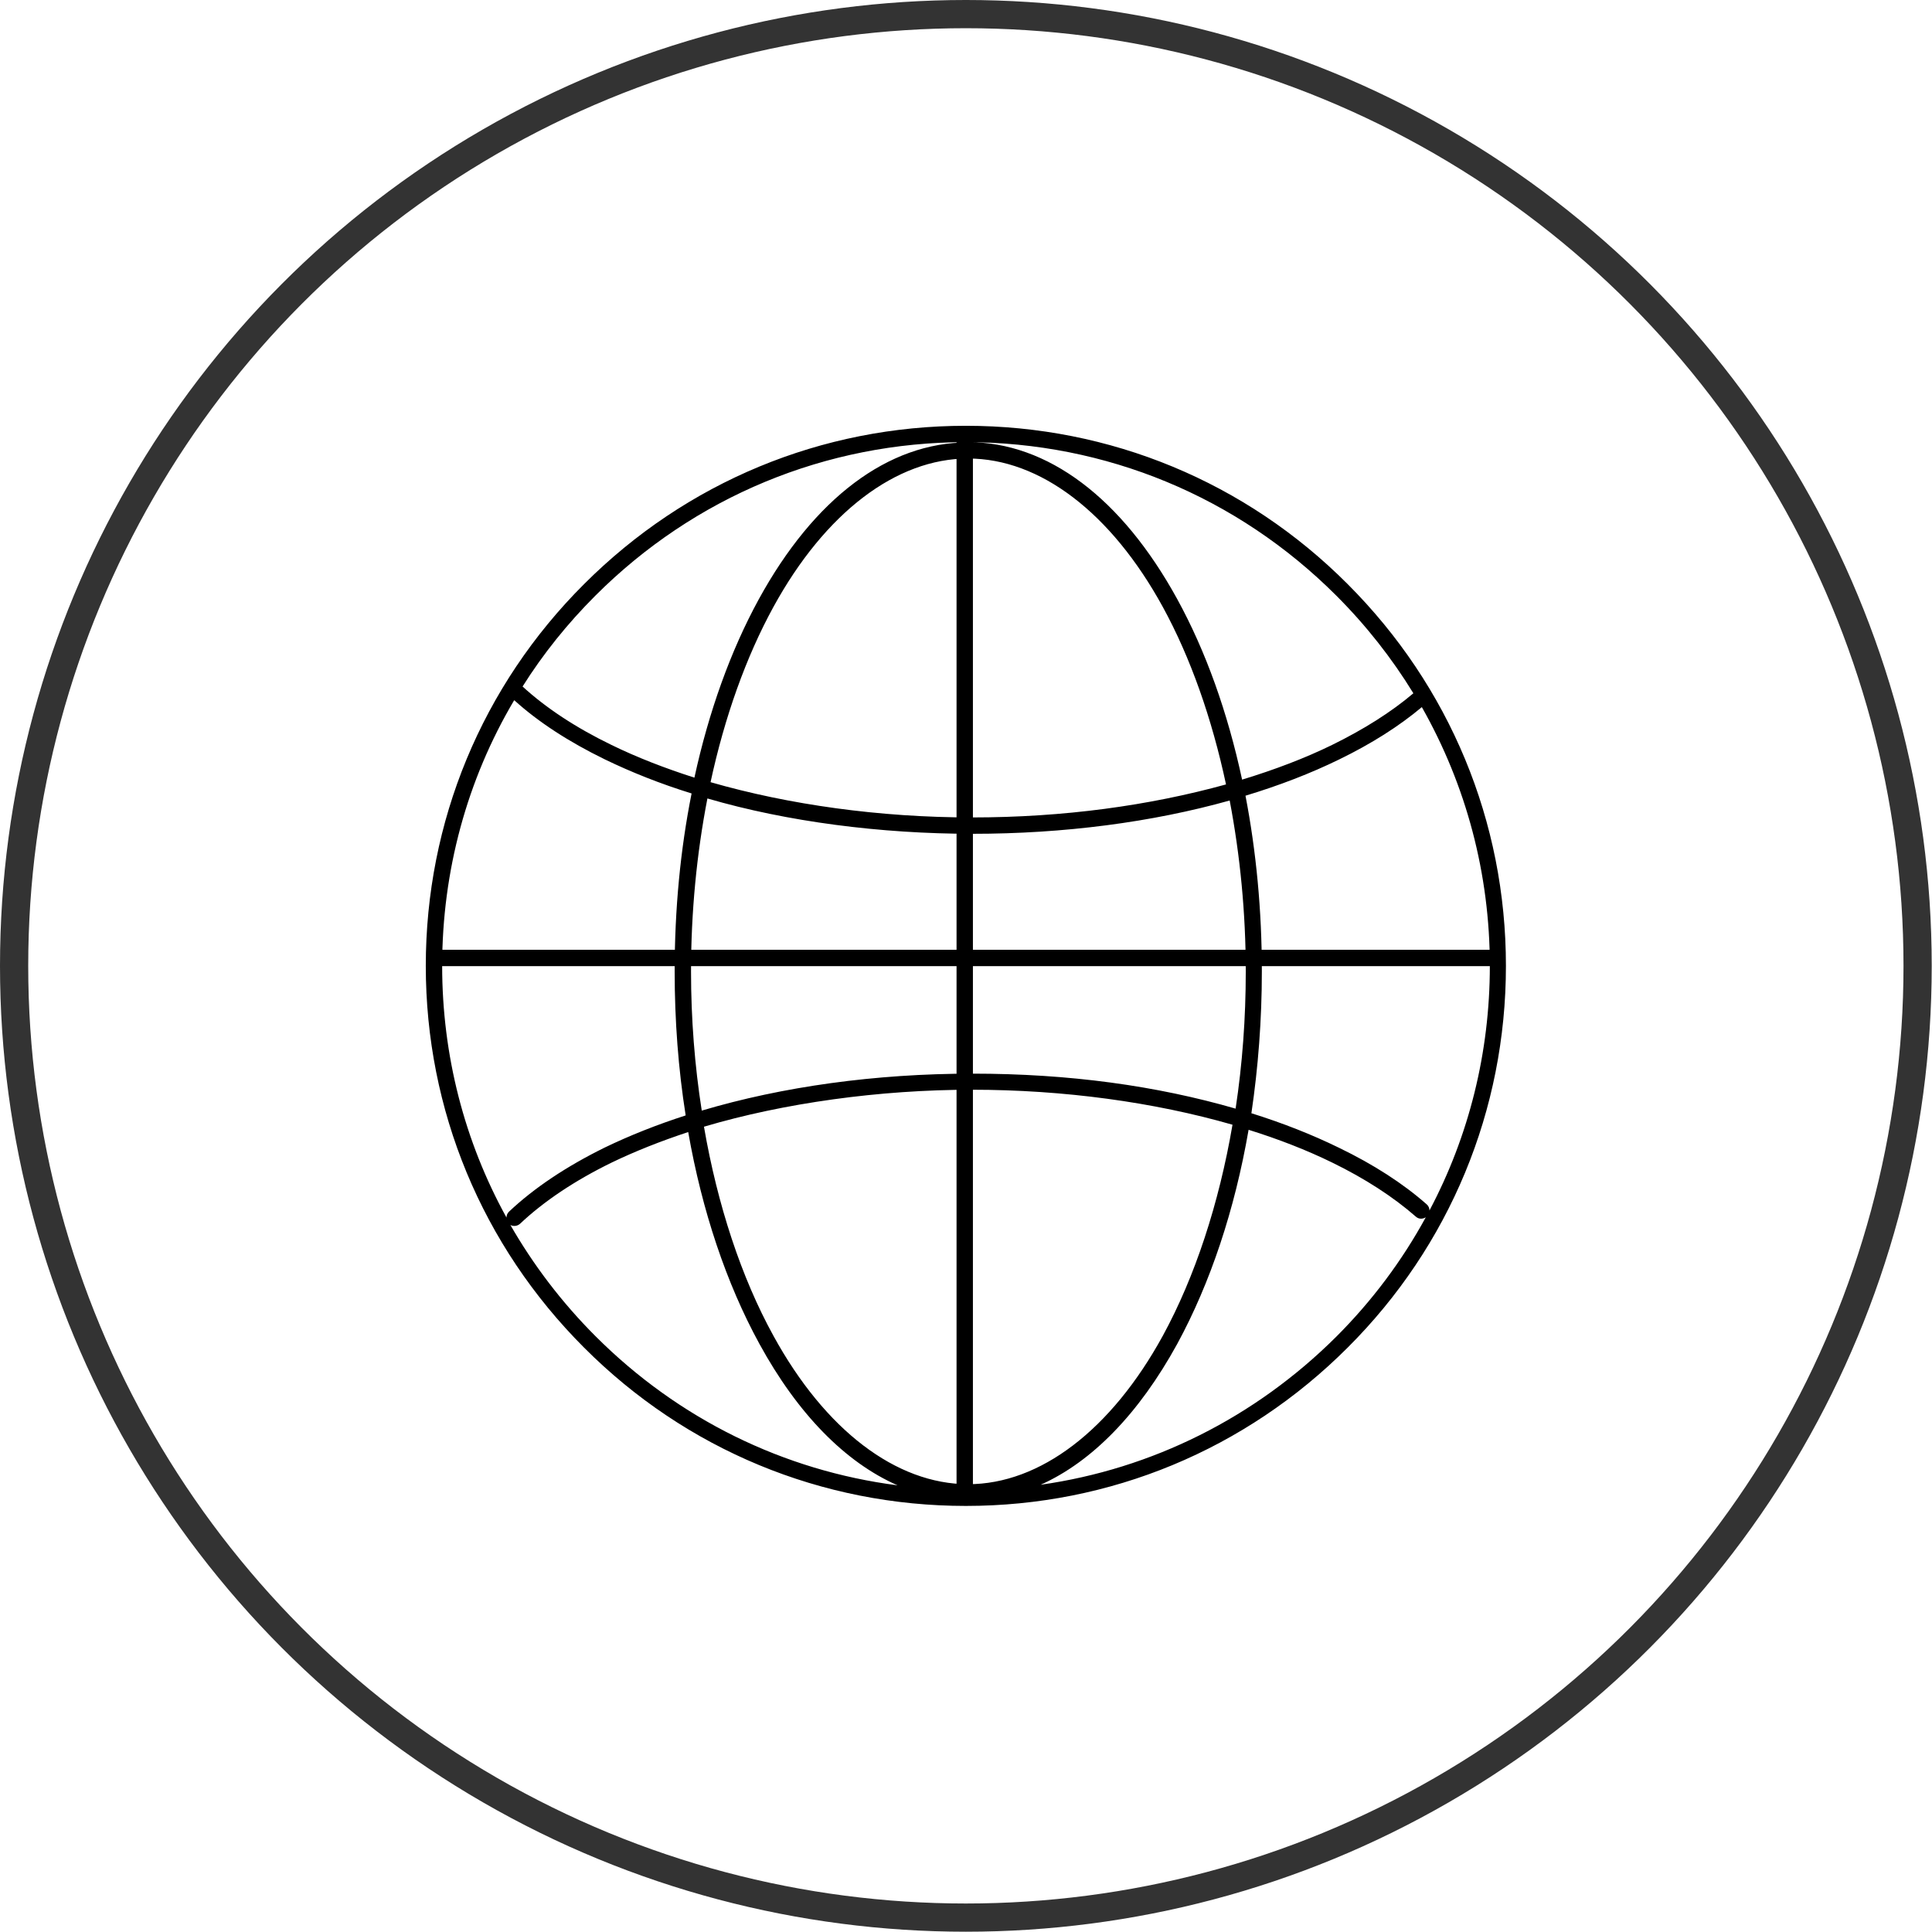
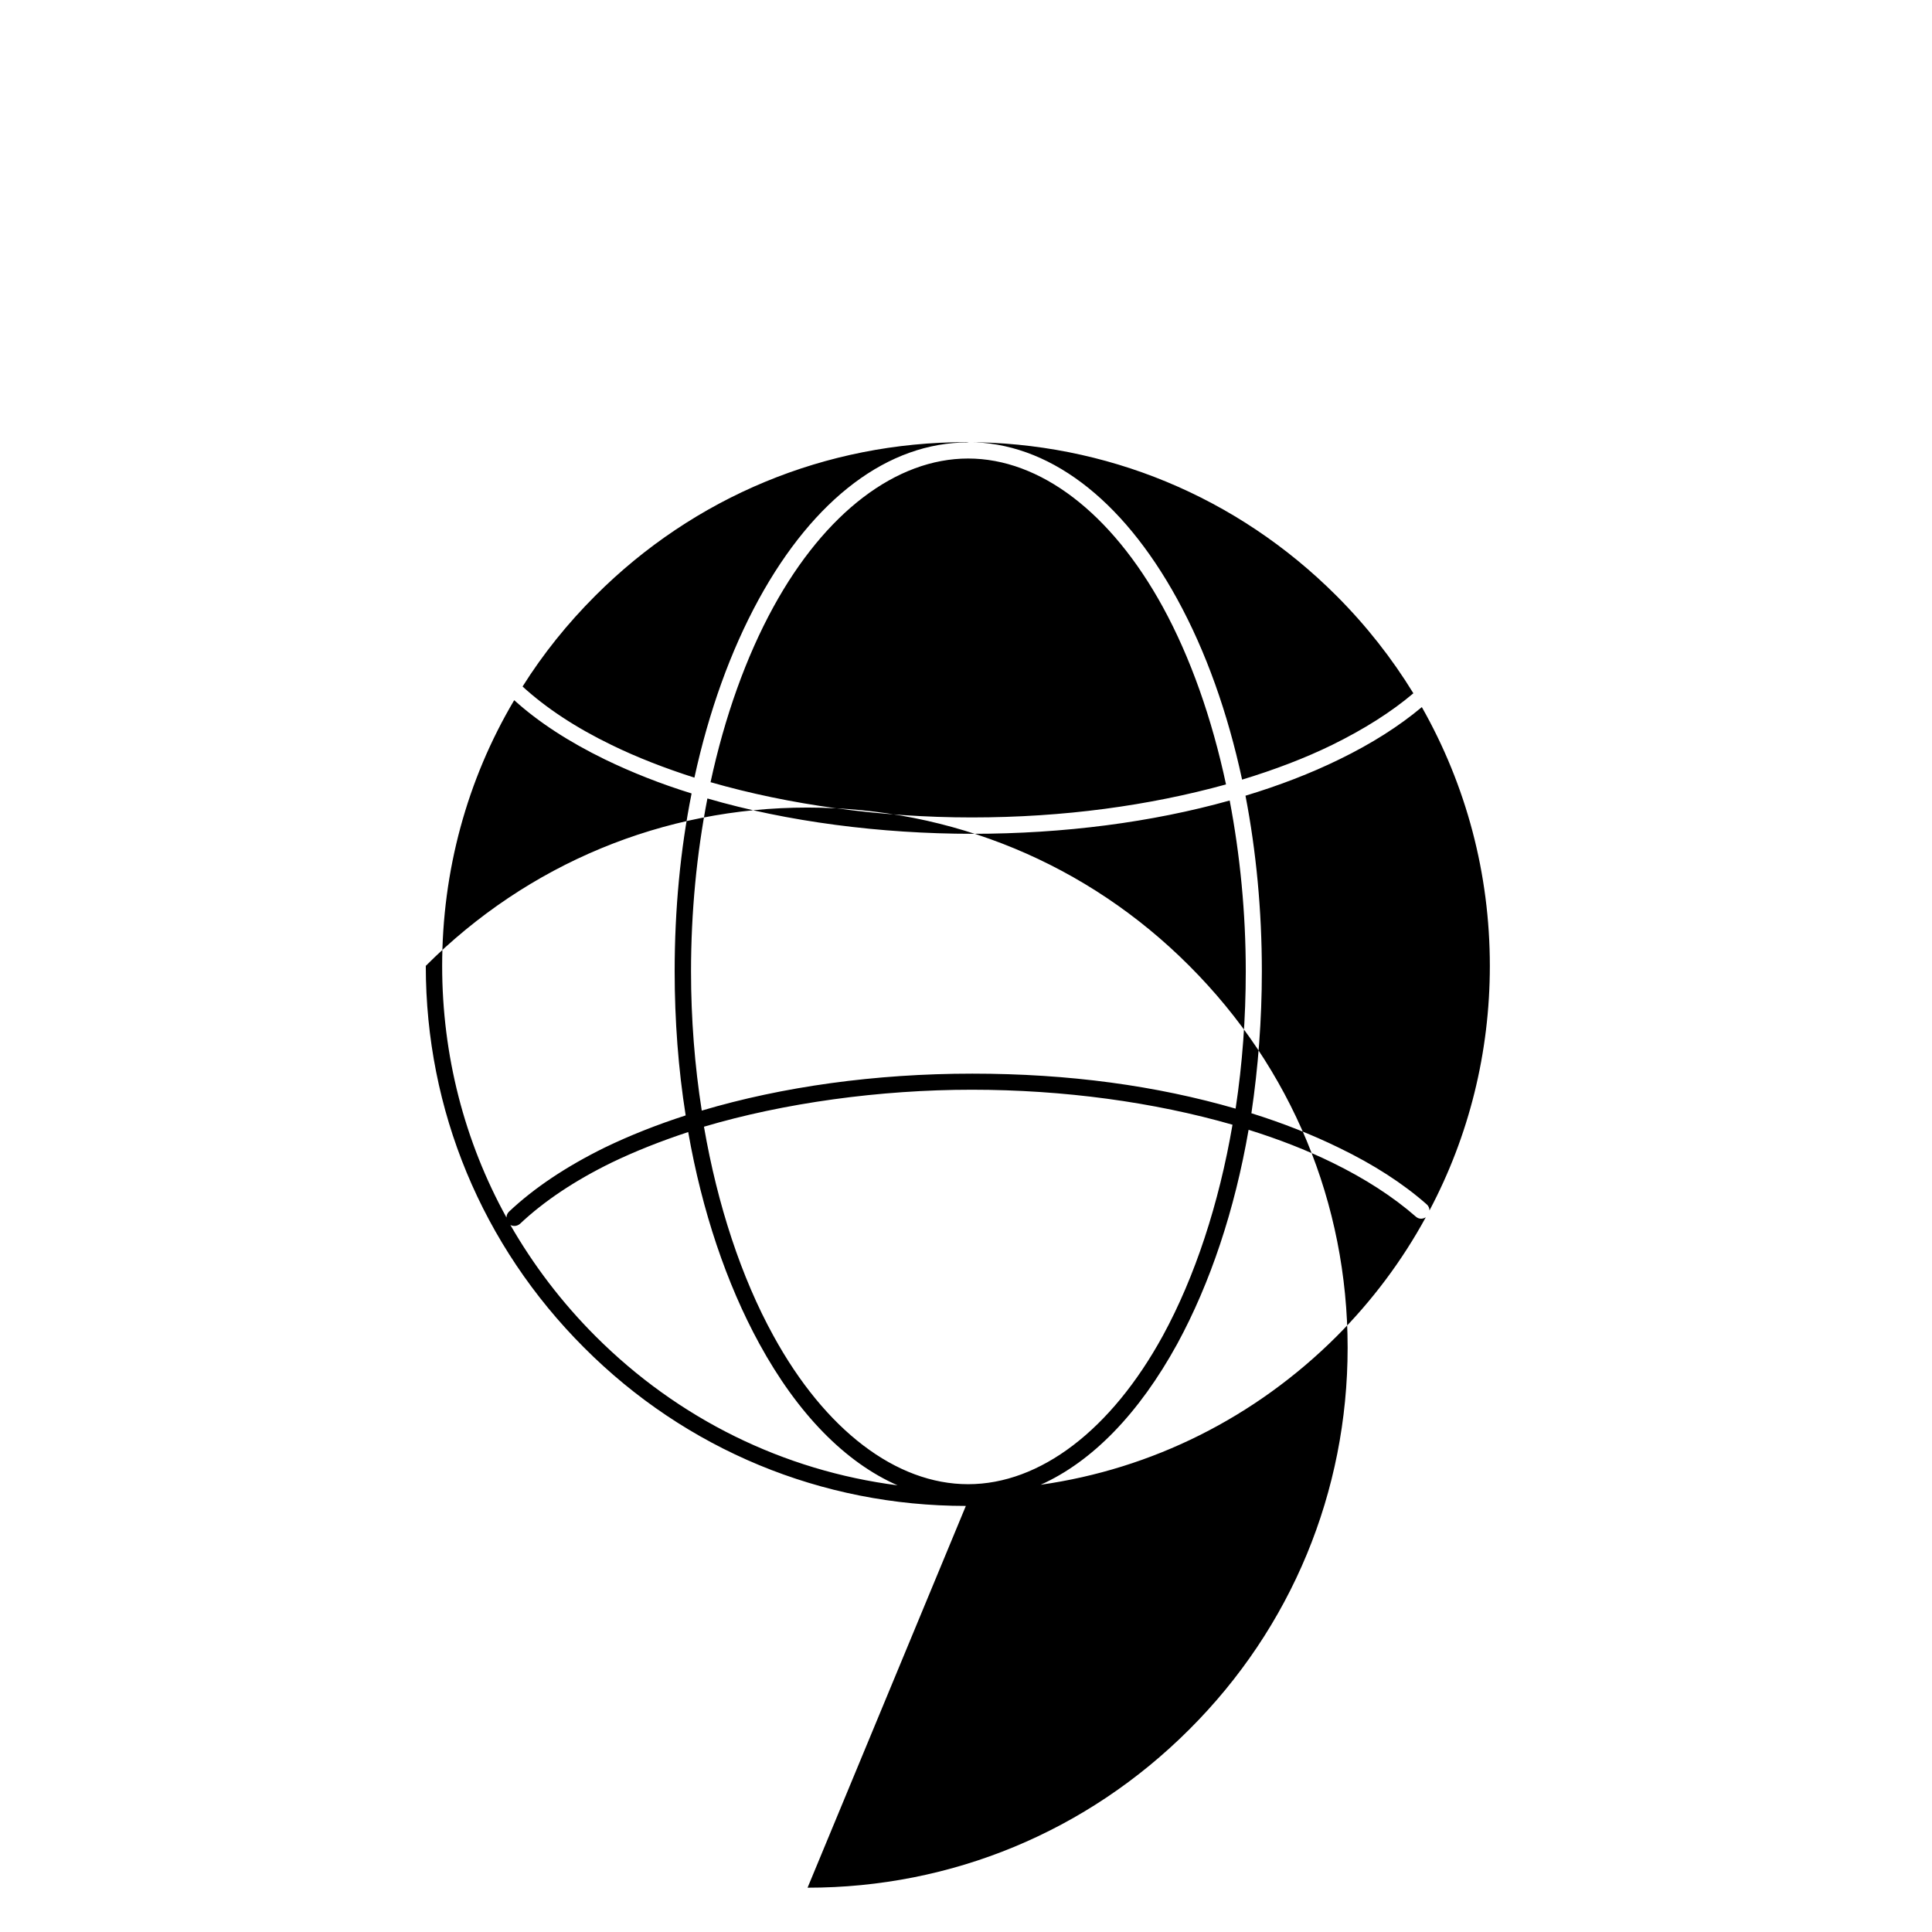
<svg xmlns="http://www.w3.org/2000/svg" id="Capa_2" data-name="Capa 2" viewBox="0 0 68.47 68.47">
  <defs>
    <style>      .cls-1 {        fill: none;        stroke: #333;        stroke-miterlimit: 10;      }    </style>
  </defs>
  <g id="Capa_1-2" data-name="Capa 1">
-     <circle class="cls-1" cx="34.23" cy="34.23" r="33.73" />
-     <path d="M34.23,53.37c-5.11,0-9.92-1.99-13.53-5.61-3.62-3.62-5.61-8.42-5.61-13.53s1.99-9.92,5.61-13.53c3.62-3.62,8.42-5.61,13.53-5.61s9.92,1.99,13.53,5.61c3.62,3.62,5.61,8.42,5.61,13.53s-1.99,9.92-5.61,13.53c-3.62,3.62-8.42,5.61-13.53,5.61ZM18.08,43.4c.82,1.43,1.83,2.76,3.03,3.96,2.93,2.93,6.66,4.76,10.7,5.28-1.85-.81-3.54-2.53-4.9-5.02-1.17-2.14-2.03-4.71-2.52-7.5-.97.32-1.88.68-2.71,1.08-1.31.64-2.4,1.37-3.25,2.17-.1.09-.24.1-.35.04ZM44.25,40.04c-.49,2.83-1.35,5.42-2.53,7.59-1.35,2.46-3.01,4.17-4.84,4.99,3.95-.56,7.6-2.38,10.48-5.25,1.27-1.27,2.33-2.69,3.17-4.23-.11.07-.25.07-.35-.02-.8-.7-1.8-1.35-2.97-1.92-.9-.44-1.9-.83-2.96-1.16ZM24.95,39.94c.48,2.77,1.32,5.33,2.46,7.4,1.83,3.34,4.35,5.26,6.9,5.26s5.07-1.92,6.9-5.26c1.14-2.09,1.99-4.68,2.47-7.48-2.78-.8-5.98-1.24-9.24-1.24s-6.66.47-9.49,1.31ZM18.22,24.82c-1.67,2.82-2.55,6.05-2.55,9.41,0,3.17.79,6.22,2.28,8.92,0-.08.03-.15.09-.21.89-.84,2.03-1.6,3.39-2.27.89-.43,1.85-.81,2.87-1.14-.26-1.64-.39-3.36-.39-5.11,0-2.18.2-4.3.6-6.3-1.1-.34-2.13-.75-3.08-1.21-1.27-.62-2.35-1.32-3.2-2.09ZM44.34,39.45c1.12.35,2.16.76,3.12,1.23,1.22.59,2.26,1.26,3.1,2,.07.06.1.14.1.22,1.4-2.64,2.14-5.6,2.14-8.67,0-3.27-.84-6.4-2.41-9.17-.81.68-1.79,1.3-2.92,1.85-1.02.5-2.14.93-3.33,1.29.38,1.97.58,4.07.58,6.22,0,1.72-.13,3.41-.37,5.03ZM25.07,28.3c-.38,1.96-.58,4.03-.58,6.13,0,1.67.13,3.34.38,4.93,2.86-.85,6.15-1.31,9.59-1.31s6.53.43,9.33,1.24c.24-1.58.36-3.21.36-4.86,0-2.07-.2-4.12-.57-6.06-2.75.77-5.87,1.18-9.12,1.18s-6.57-.43-9.38-1.25ZM25.18,27.72c2.78.8,6,1.25,9.26,1.25s6.29-.42,9.01-1.17c-.5-2.34-1.26-4.5-2.24-6.29-1.83-3.34-4.35-5.26-6.9-5.26s-5.07,1.92-6.9,5.26c-.97,1.77-1.73,3.9-2.23,6.22ZM34.31,15.67c2.81,0,5.44,1.97,7.41,5.56,1.02,1.86,1.79,4.03,2.3,6.4,1.15-.35,2.23-.76,3.19-1.23,1.12-.55,2.09-1.16,2.88-1.83-.76-1.24-1.67-2.4-2.73-3.46-3.51-3.51-8.17-5.44-13.13-5.44s-9.62,1.93-13.13,5.44c-.99.99-1.85,2.06-2.58,3.22.83.76,1.89,1.46,3.15,2.07.9.44,1.88.82,2.94,1.16.51-2.34,1.28-4.49,2.28-6.32,1.96-3.58,4.59-5.56,7.41-5.56Z" />
-     <polygon points="34.48 52.99 33.9 52.99 33.9 34.24 15.14 34.24 15.14 33.66 33.9 33.66 33.9 15.2 34.48 15.2 34.48 33.66 53.23 33.66 53.23 34.24 34.48 34.24 34.48 52.99" />
+     <path d="M34.23,53.37c-5.11,0-9.92-1.99-13.53-5.61-3.62-3.62-5.61-8.42-5.61-13.53c3.62-3.62,8.42-5.61,13.53-5.61s9.92,1.99,13.53,5.61c3.62,3.62,5.61,8.42,5.61,13.53s-1.99,9.92-5.61,13.53c-3.62,3.62-8.42,5.61-13.53,5.61ZM18.08,43.4c.82,1.43,1.83,2.76,3.03,3.96,2.93,2.93,6.66,4.76,10.7,5.28-1.85-.81-3.54-2.53-4.9-5.02-1.17-2.14-2.03-4.71-2.52-7.5-.97.32-1.88.68-2.71,1.08-1.31.64-2.4,1.37-3.25,2.17-.1.09-.24.1-.35.04ZM44.25,40.04c-.49,2.83-1.35,5.42-2.53,7.59-1.35,2.46-3.01,4.17-4.84,4.99,3.95-.56,7.6-2.38,10.48-5.25,1.27-1.27,2.33-2.69,3.17-4.23-.11.07-.25.07-.35-.02-.8-.7-1.8-1.35-2.97-1.92-.9-.44-1.9-.83-2.96-1.16ZM24.95,39.94c.48,2.77,1.32,5.33,2.46,7.4,1.83,3.34,4.35,5.26,6.9,5.26s5.07-1.92,6.9-5.26c1.14-2.09,1.99-4.68,2.47-7.48-2.78-.8-5.98-1.24-9.24-1.24s-6.66.47-9.49,1.31ZM18.22,24.82c-1.67,2.82-2.55,6.05-2.55,9.41,0,3.17.79,6.22,2.28,8.92,0-.08.03-.15.09-.21.89-.84,2.03-1.6,3.39-2.27.89-.43,1.85-.81,2.87-1.14-.26-1.64-.39-3.36-.39-5.11,0-2.18.2-4.3.6-6.3-1.1-.34-2.13-.75-3.08-1.21-1.27-.62-2.35-1.32-3.2-2.09ZM44.34,39.45c1.12.35,2.16.76,3.12,1.23,1.22.59,2.26,1.26,3.1,2,.07.06.1.14.1.22,1.4-2.64,2.14-5.6,2.14-8.67,0-3.27-.84-6.4-2.41-9.17-.81.68-1.79,1.3-2.92,1.85-1.02.5-2.14.93-3.33,1.29.38,1.97.58,4.07.58,6.22,0,1.72-.13,3.41-.37,5.03ZM25.07,28.3c-.38,1.96-.58,4.03-.58,6.13,0,1.67.13,3.34.38,4.93,2.86-.85,6.15-1.31,9.59-1.31s6.53.43,9.33,1.24c.24-1.58.36-3.21.36-4.86,0-2.07-.2-4.12-.57-6.06-2.75.77-5.87,1.18-9.12,1.18s-6.57-.43-9.38-1.25ZM25.18,27.72c2.78.8,6,1.25,9.26,1.25s6.29-.42,9.01-1.17c-.5-2.34-1.26-4.5-2.24-6.29-1.83-3.34-4.35-5.26-6.9-5.26s-5.07,1.92-6.9,5.26c-.97,1.77-1.73,3.9-2.23,6.22ZM34.31,15.67c2.81,0,5.44,1.97,7.41,5.56,1.02,1.86,1.79,4.03,2.3,6.4,1.15-.35,2.23-.76,3.19-1.23,1.12-.55,2.09-1.16,2.88-1.83-.76-1.24-1.67-2.4-2.73-3.46-3.51-3.51-8.17-5.44-13.13-5.44s-9.62,1.93-13.13,5.44c-.99.99-1.85,2.06-2.58,3.22.83.76,1.89,1.46,3.15,2.07.9.44,1.88.82,2.94,1.16.51-2.34,1.28-4.49,2.28-6.32,1.96-3.58,4.59-5.56,7.41-5.56Z" />
  </g>
</svg>